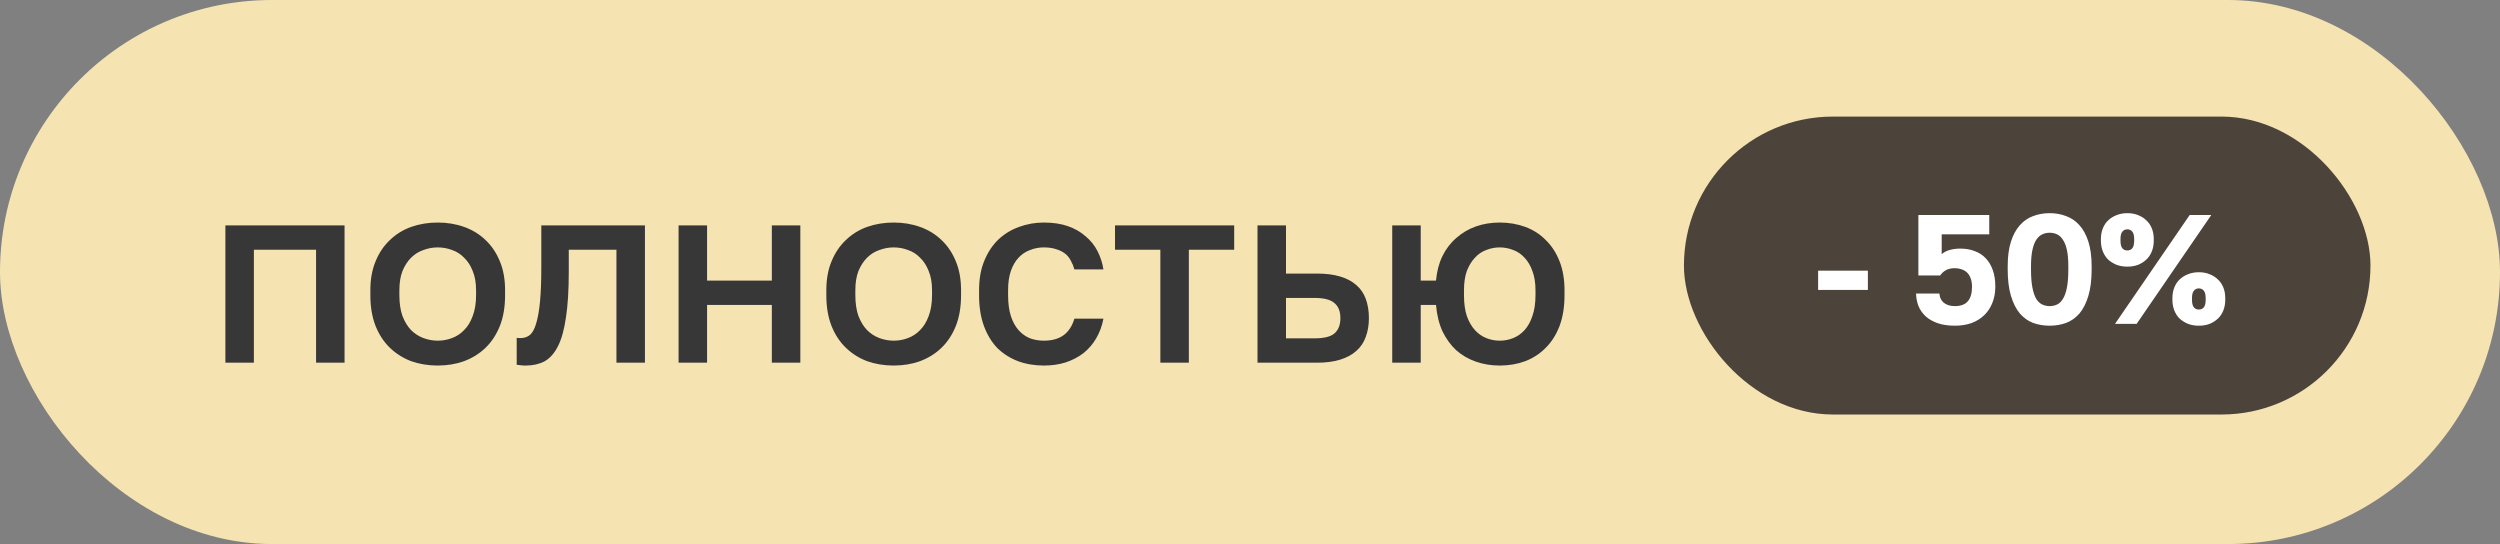
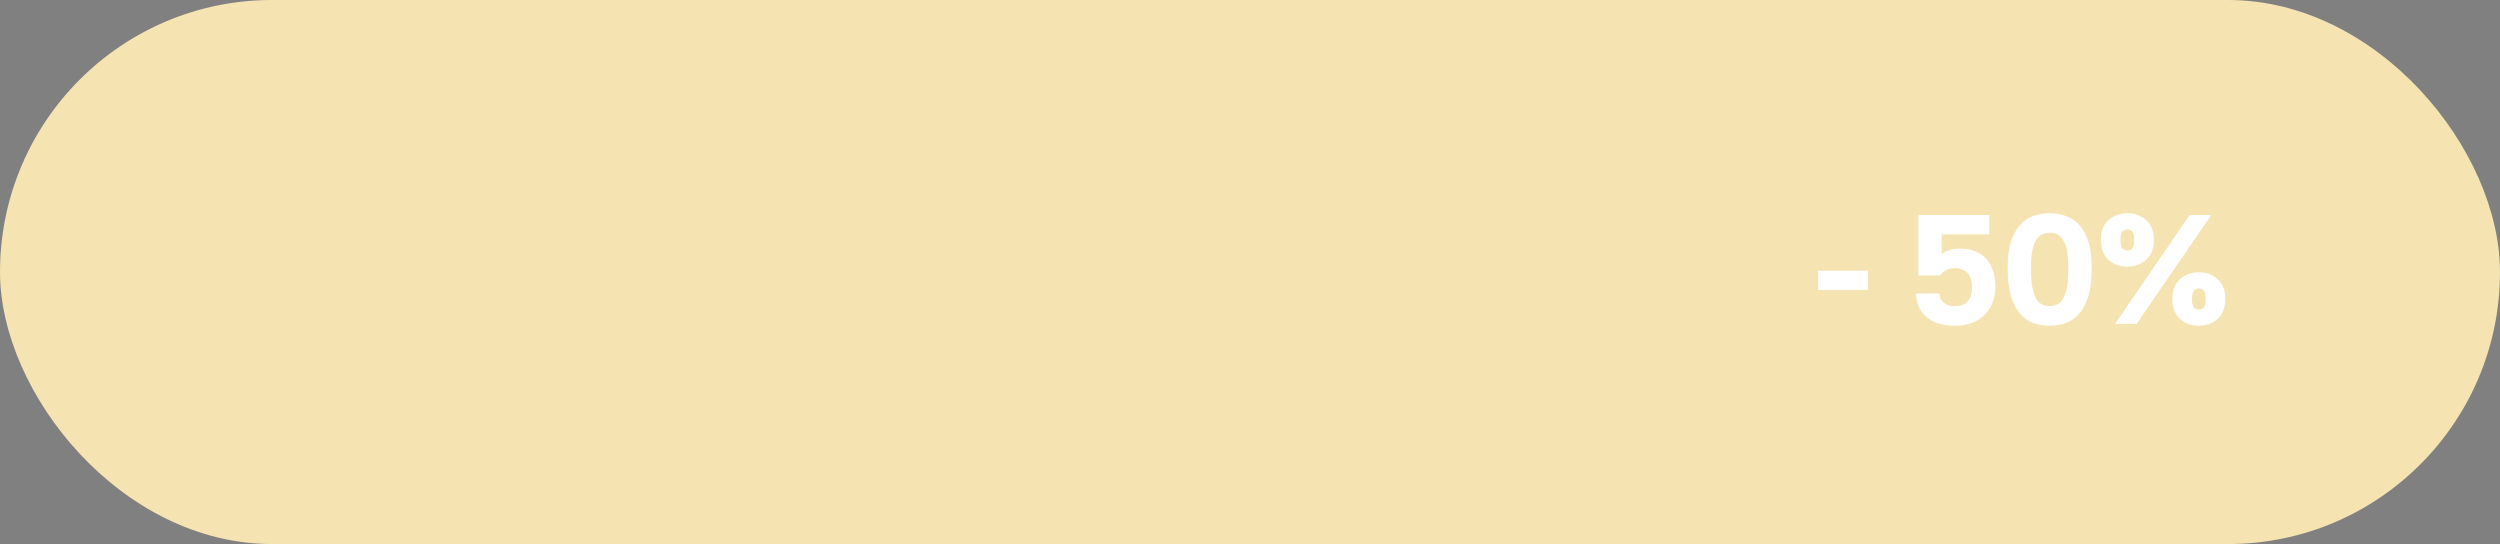
<svg xmlns="http://www.w3.org/2000/svg" width="193" height="42" viewBox="0 0 193 42" fill="none">
  <rect x="0" y="0" width="193" height="42" fill="#808080" stroke="none" />
  <rect width="193" height="42" rx="21" fill="#F5E3B2" />
-   <path d="M17.4 28V17.4H26.6V28H24.4V19.28H19.6V28H17.4ZM33.792 28.22C33.059 28.22 32.372 28.107 31.732 27.88C31.105 27.64 30.559 27.293 30.092 26.84C29.625 26.387 29.259 25.827 28.992 25.16C28.726 24.48 28.592 23.693 28.592 22.8V22.4C28.592 21.56 28.726 20.82 28.992 20.18C29.259 19.527 29.625 18.98 30.092 18.54C30.559 18.087 31.105 17.747 31.732 17.52C32.372 17.293 33.059 17.18 33.792 17.18C34.526 17.18 35.206 17.293 35.832 17.52C36.472 17.747 37.026 18.087 37.492 18.54C37.959 18.98 38.325 19.527 38.592 20.18C38.859 20.82 38.992 21.56 38.992 22.4V22.8C38.992 23.693 38.859 24.48 38.592 25.16C38.325 25.827 37.959 26.387 37.492 26.84C37.026 27.293 36.472 27.64 35.832 27.88C35.206 28.107 34.526 28.22 33.792 28.22ZM33.792 26.3C34.179 26.3 34.545 26.233 34.892 26.1C35.252 25.967 35.566 25.76 35.832 25.48C36.112 25.2 36.332 24.84 36.492 24.4C36.666 23.947 36.752 23.413 36.752 22.8V22.4C36.752 21.827 36.666 21.333 36.492 20.92C36.332 20.507 36.112 20.167 35.832 19.9C35.566 19.62 35.252 19.42 34.892 19.3C34.545 19.167 34.179 19.1 33.792 19.1C33.419 19.1 33.052 19.167 32.692 19.3C32.332 19.42 32.012 19.62 31.732 19.9C31.465 20.167 31.245 20.507 31.072 20.92C30.912 21.333 30.832 21.827 30.832 22.4V22.8C30.832 23.413 30.912 23.947 31.072 24.4C31.245 24.84 31.465 25.2 31.732 25.48C32.012 25.76 32.332 25.967 32.692 26.1C33.052 26.233 33.419 26.3 33.792 26.3ZM40.589 28.22C40.536 28.22 40.476 28.22 40.409 28.22C40.356 28.22 40.296 28.213 40.229 28.2C40.176 28.2 40.116 28.193 40.049 28.18C39.996 28.18 39.942 28.173 39.889 28.16V26.08C39.929 26.093 40.029 26.1 40.189 26.1C40.469 26.1 40.709 26.02 40.909 25.86C41.109 25.687 41.269 25.393 41.389 24.98C41.522 24.553 41.622 23.987 41.689 23.28C41.756 22.573 41.789 21.68 41.789 20.6V17.4H49.789V28H47.589V19.28H43.909V21C43.909 22.413 43.836 23.587 43.689 24.52C43.556 25.453 43.349 26.193 43.069 26.74C42.789 27.287 42.442 27.673 42.029 27.9C41.616 28.113 41.136 28.22 40.589 28.22ZM52.386 28V17.4H54.586V21.66H59.586V17.4H61.786V28H59.586V23.54H54.586V28H52.386ZM68.993 28.22C68.26 28.22 67.573 28.107 66.933 27.88C66.306 27.64 65.76 27.293 65.293 26.84C64.826 26.387 64.46 25.827 64.193 25.16C63.926 24.48 63.793 23.693 63.793 22.8V22.4C63.793 21.56 63.926 20.82 64.193 20.18C64.46 19.527 64.826 18.98 65.293 18.54C65.76 18.087 66.306 17.747 66.933 17.52C67.573 17.293 68.26 17.18 68.993 17.18C69.726 17.18 70.406 17.293 71.033 17.52C71.673 17.747 72.226 18.087 72.693 18.54C73.16 18.98 73.526 19.527 73.793 20.18C74.06 20.82 74.193 21.56 74.193 22.4V22.8C74.193 23.693 74.06 24.48 73.793 25.16C73.526 25.827 73.16 26.387 72.693 26.84C72.226 27.293 71.673 27.64 71.033 27.88C70.406 28.107 69.726 28.22 68.993 28.22ZM68.993 26.3C69.38 26.3 69.746 26.233 70.093 26.1C70.453 25.967 70.766 25.76 71.033 25.48C71.313 25.2 71.533 24.84 71.693 24.4C71.866 23.947 71.953 23.413 71.953 22.8V22.4C71.953 21.827 71.866 21.333 71.693 20.92C71.533 20.507 71.313 20.167 71.033 19.9C70.766 19.62 70.453 19.42 70.093 19.3C69.746 19.167 69.38 19.1 68.993 19.1C68.62 19.1 68.253 19.167 67.893 19.3C67.533 19.42 67.213 19.62 66.933 19.9C66.666 20.167 66.446 20.507 66.273 20.92C66.113 21.333 66.033 21.827 66.033 22.4V22.8C66.033 23.413 66.113 23.947 66.273 24.4C66.446 24.84 66.666 25.2 66.933 25.48C67.213 25.76 67.533 25.967 67.893 26.1C68.253 26.233 68.62 26.3 68.993 26.3ZM80.585 28.22C79.865 28.22 79.198 28.107 78.585 27.88C77.985 27.653 77.459 27.32 77.005 26.88C76.565 26.427 76.219 25.86 75.965 25.18C75.712 24.5 75.585 23.707 75.585 22.8V22.4C75.585 21.533 75.719 20.78 75.985 20.14C76.252 19.487 76.612 18.94 77.065 18.5C77.532 18.06 78.065 17.733 78.665 17.52C79.278 17.293 79.918 17.18 80.585 17.18C81.292 17.18 81.912 17.273 82.445 17.46C82.978 17.647 83.432 17.907 83.805 18.24C84.192 18.56 84.499 18.94 84.725 19.38C84.952 19.82 85.105 20.293 85.185 20.8H82.945C82.879 20.56 82.785 20.333 82.665 20.12C82.558 19.907 82.412 19.727 82.225 19.58C82.038 19.433 81.812 19.32 81.545 19.24C81.278 19.147 80.959 19.1 80.585 19.1C80.212 19.1 79.859 19.167 79.525 19.3C79.192 19.42 78.898 19.613 78.645 19.88C78.392 20.147 78.192 20.487 78.045 20.9C77.898 21.313 77.825 21.813 77.825 22.4V22.8C77.825 23.427 77.898 23.967 78.045 24.42C78.192 24.86 78.392 25.22 78.645 25.5C78.898 25.78 79.192 25.987 79.525 26.12C79.859 26.24 80.212 26.3 80.585 26.3C81.212 26.3 81.719 26.16 82.105 25.88C82.492 25.6 82.772 25.173 82.945 24.6H85.185C85.079 25.16 84.892 25.667 84.625 26.12C84.372 26.56 84.045 26.94 83.645 27.26C83.245 27.567 82.785 27.807 82.265 27.98C81.758 28.14 81.198 28.22 80.585 28.22ZM89.579 28V19.28H86.079V17.4H95.279V19.28H91.779V28H89.579ZM97.079 28V17.4H99.279V21.12H101.679C102.359 21.12 102.946 21.193 103.439 21.34C103.946 21.487 104.366 21.707 104.699 22C105.032 22.28 105.279 22.64 105.439 23.08C105.599 23.507 105.679 24 105.679 24.56C105.679 25.093 105.599 25.573 105.439 26C105.292 26.427 105.052 26.787 104.719 27.08C104.399 27.373 103.986 27.6 103.479 27.76C102.972 27.92 102.372 28 101.679 28H97.079ZM99.279 26.12H101.479C102.212 26.12 102.726 25.993 103.019 25.74C103.326 25.473 103.479 25.08 103.479 24.56C103.479 24.04 103.326 23.653 103.019 23.4C102.726 23.133 102.212 23 101.479 23H99.279V26.12ZM107.48 28V17.4H109.68V21.66H110.86C110.926 20.94 111.093 20.307 111.36 19.76C111.64 19.2 112 18.733 112.44 18.36C112.88 17.973 113.38 17.68 113.94 17.48C114.513 17.28 115.126 17.18 115.78 17.18C116.486 17.18 117.146 17.293 117.76 17.52C118.373 17.747 118.9 18.087 119.34 18.54C119.793 18.98 120.146 19.527 120.4 20.18C120.653 20.82 120.78 21.56 120.78 22.4V22.8C120.78 23.693 120.653 24.48 120.4 25.16C120.146 25.827 119.793 26.387 119.34 26.84C118.9 27.293 118.373 27.64 117.76 27.88C117.146 28.107 116.486 28.22 115.78 28.22C115.126 28.22 114.513 28.12 113.94 27.92C113.366 27.72 112.86 27.427 112.42 27.04C111.993 26.64 111.64 26.153 111.36 25.58C111.093 24.993 110.926 24.313 110.86 23.54H109.68V28H107.48ZM115.78 26.3C116.14 26.3 116.486 26.233 116.82 26.1C117.153 25.967 117.446 25.76 117.7 25.48C117.953 25.2 118.153 24.84 118.3 24.4C118.46 23.947 118.54 23.413 118.54 22.8V22.4C118.54 21.827 118.46 21.333 118.3 20.92C118.153 20.507 117.953 20.167 117.7 19.9C117.446 19.62 117.153 19.42 116.82 19.3C116.486 19.167 116.14 19.1 115.78 19.1C115.42 19.1 115.073 19.167 114.74 19.3C114.406 19.42 114.113 19.62 113.86 19.9C113.606 20.167 113.4 20.507 113.24 20.92C113.093 21.333 113.02 21.827 113.02 22.4V22.8C113.02 23.413 113.093 23.947 113.24 24.4C113.4 24.84 113.606 25.2 113.86 25.48C114.113 25.76 114.406 25.967 114.74 26.1C115.073 26.233 115.42 26.3 115.78 26.3Z" fill="#373737" />
-   <rect x="130" y="9" width="53" height="23" rx="11.5" fill="#4C433B" />
  <path d="M140.36 22.384V20.896H144.2V22.384H140.36ZM150.919 25.144C150.391 25.144 149.939 25.076 149.563 24.94C149.187 24.804 148.879 24.624 148.639 24.4C148.399 24.168 148.219 23.904 148.099 23.608C147.987 23.304 147.927 22.988 147.919 22.66H149.719C149.735 22.804 149.767 22.936 149.815 23.056C149.871 23.176 149.951 23.28 150.055 23.368C150.159 23.448 150.279 23.512 150.415 23.56C150.559 23.608 150.727 23.632 150.919 23.632C151.359 23.632 151.687 23.512 151.903 23.272C152.127 23.024 152.239 22.648 152.239 22.144C152.239 21.88 152.203 21.656 152.131 21.472C152.059 21.288 151.963 21.14 151.843 21.028C151.723 20.916 151.583 20.836 151.423 20.788C151.263 20.732 151.095 20.704 150.919 20.704C150.639 20.704 150.407 20.756 150.223 20.86C150.039 20.964 149.891 21.1 149.779 21.268H148.099V16.6H153.571V18.088H149.899V19.624C150.067 19.472 150.271 19.364 150.511 19.3C150.759 19.228 151.035 19.192 151.339 19.192C151.747 19.192 152.115 19.256 152.443 19.384C152.779 19.504 153.063 19.688 153.295 19.936C153.535 20.184 153.719 20.492 153.847 20.86C153.975 21.22 154.039 21.644 154.039 22.132C154.039 22.588 153.963 23.004 153.811 23.38C153.667 23.748 153.459 24.064 153.187 24.328C152.915 24.592 152.587 24.796 152.203 24.94C151.819 25.076 151.391 25.144 150.919 25.144ZM158.234 25.144C157.778 25.144 157.35 25.072 156.95 24.928C156.558 24.776 156.218 24.532 155.93 24.196C155.642 23.852 155.414 23.4 155.246 22.84C155.078 22.28 154.994 21.6 154.994 20.8V20.56C154.994 19.808 155.078 19.172 155.246 18.652C155.414 18.132 155.642 17.712 155.93 17.392C156.218 17.064 156.558 16.828 156.95 16.684C157.35 16.532 157.778 16.456 158.234 16.456C158.69 16.456 159.114 16.532 159.506 16.684C159.906 16.828 160.25 17.064 160.538 17.392C160.826 17.712 161.054 18.132 161.222 18.652C161.39 19.172 161.474 19.808 161.474 20.56V20.8C161.474 21.6 161.39 22.28 161.222 22.84C161.054 23.4 160.826 23.852 160.538 24.196C160.25 24.532 159.906 24.776 159.506 24.928C159.114 25.072 158.69 25.144 158.234 25.144ZM158.222 23.632C158.438 23.632 158.63 23.592 158.798 23.512C158.974 23.432 159.126 23.288 159.254 23.08C159.39 22.864 159.494 22.572 159.566 22.204C159.638 21.836 159.674 21.368 159.674 20.8V20.56C159.674 20.048 159.638 19.628 159.566 19.3C159.494 18.964 159.39 18.7 159.254 18.508C159.126 18.308 158.974 18.168 158.798 18.088C158.63 18.008 158.442 17.968 158.234 17.968C158.034 17.968 157.846 18.008 157.67 18.088C157.494 18.168 157.338 18.308 157.202 18.508C157.074 18.7 156.974 18.964 156.902 19.3C156.83 19.628 156.794 20.048 156.794 20.56V20.8C156.794 21.368 156.83 21.836 156.902 22.204C156.974 22.572 157.074 22.864 157.202 23.08C157.338 23.288 157.494 23.432 157.67 23.512C157.846 23.592 158.03 23.632 158.222 23.632ZM163.282 25L169.042 16.6H170.71L164.95 25H163.282ZM164.23 20.584C163.926 20.584 163.646 20.536 163.39 20.44C163.142 20.336 162.926 20.2 162.742 20.032C162.566 19.856 162.43 19.644 162.334 19.396C162.238 19.148 162.19 18.876 162.19 18.58V18.46C162.19 18.156 162.238 17.884 162.334 17.644C162.43 17.396 162.566 17.188 162.742 17.02C162.926 16.844 163.142 16.708 163.39 16.612C163.646 16.508 163.926 16.456 164.23 16.456C164.542 16.456 164.822 16.508 165.07 16.612C165.318 16.708 165.53 16.844 165.706 17.02C165.89 17.188 166.03 17.396 166.126 17.644C166.222 17.884 166.27 18.156 166.27 18.46V18.58C166.27 18.876 166.222 19.148 166.126 19.396C166.03 19.644 165.89 19.856 165.706 20.032C165.53 20.2 165.318 20.336 165.07 20.44C164.822 20.536 164.542 20.584 164.23 20.584ZM164.23 19.336C164.39 19.336 164.518 19.28 164.614 19.168C164.71 19.048 164.758 18.852 164.758 18.58V18.46C164.758 18.188 164.71 17.996 164.614 17.884C164.518 17.764 164.39 17.704 164.23 17.704C164.07 17.704 163.942 17.764 163.846 17.884C163.75 17.996 163.702 18.188 163.702 18.46V18.58C163.702 18.852 163.75 19.048 163.846 19.168C163.942 19.28 164.07 19.336 164.23 19.336ZM169.75 25.144C169.446 25.144 169.166 25.096 168.91 25C168.662 24.896 168.446 24.76 168.262 24.592C168.086 24.416 167.95 24.204 167.854 23.956C167.758 23.708 167.71 23.436 167.71 23.14V23.02C167.71 22.716 167.758 22.444 167.854 22.204C167.95 21.956 168.086 21.748 168.262 21.58C168.446 21.404 168.662 21.268 168.91 21.172C169.166 21.068 169.446 21.016 169.75 21.016C170.062 21.016 170.342 21.068 170.59 21.172C170.838 21.268 171.05 21.404 171.226 21.58C171.41 21.748 171.55 21.956 171.646 22.204C171.742 22.444 171.79 22.716 171.79 23.02V23.14C171.79 23.436 171.742 23.708 171.646 23.956C171.55 24.204 171.41 24.416 171.226 24.592C171.05 24.76 170.838 24.896 170.59 25C170.342 25.096 170.062 25.144 169.75 25.144ZM169.75 23.896C169.91 23.896 170.038 23.84 170.134 23.728C170.23 23.608 170.278 23.412 170.278 23.14V23.02C170.278 22.748 170.23 22.556 170.134 22.444C170.038 22.324 169.91 22.264 169.75 22.264C169.59 22.264 169.462 22.324 169.366 22.444C169.27 22.556 169.222 22.748 169.222 23.02V23.14C169.222 23.412 169.27 23.608 169.366 23.728C169.462 23.84 169.59 23.896 169.75 23.896Z" fill="white" />
</svg>